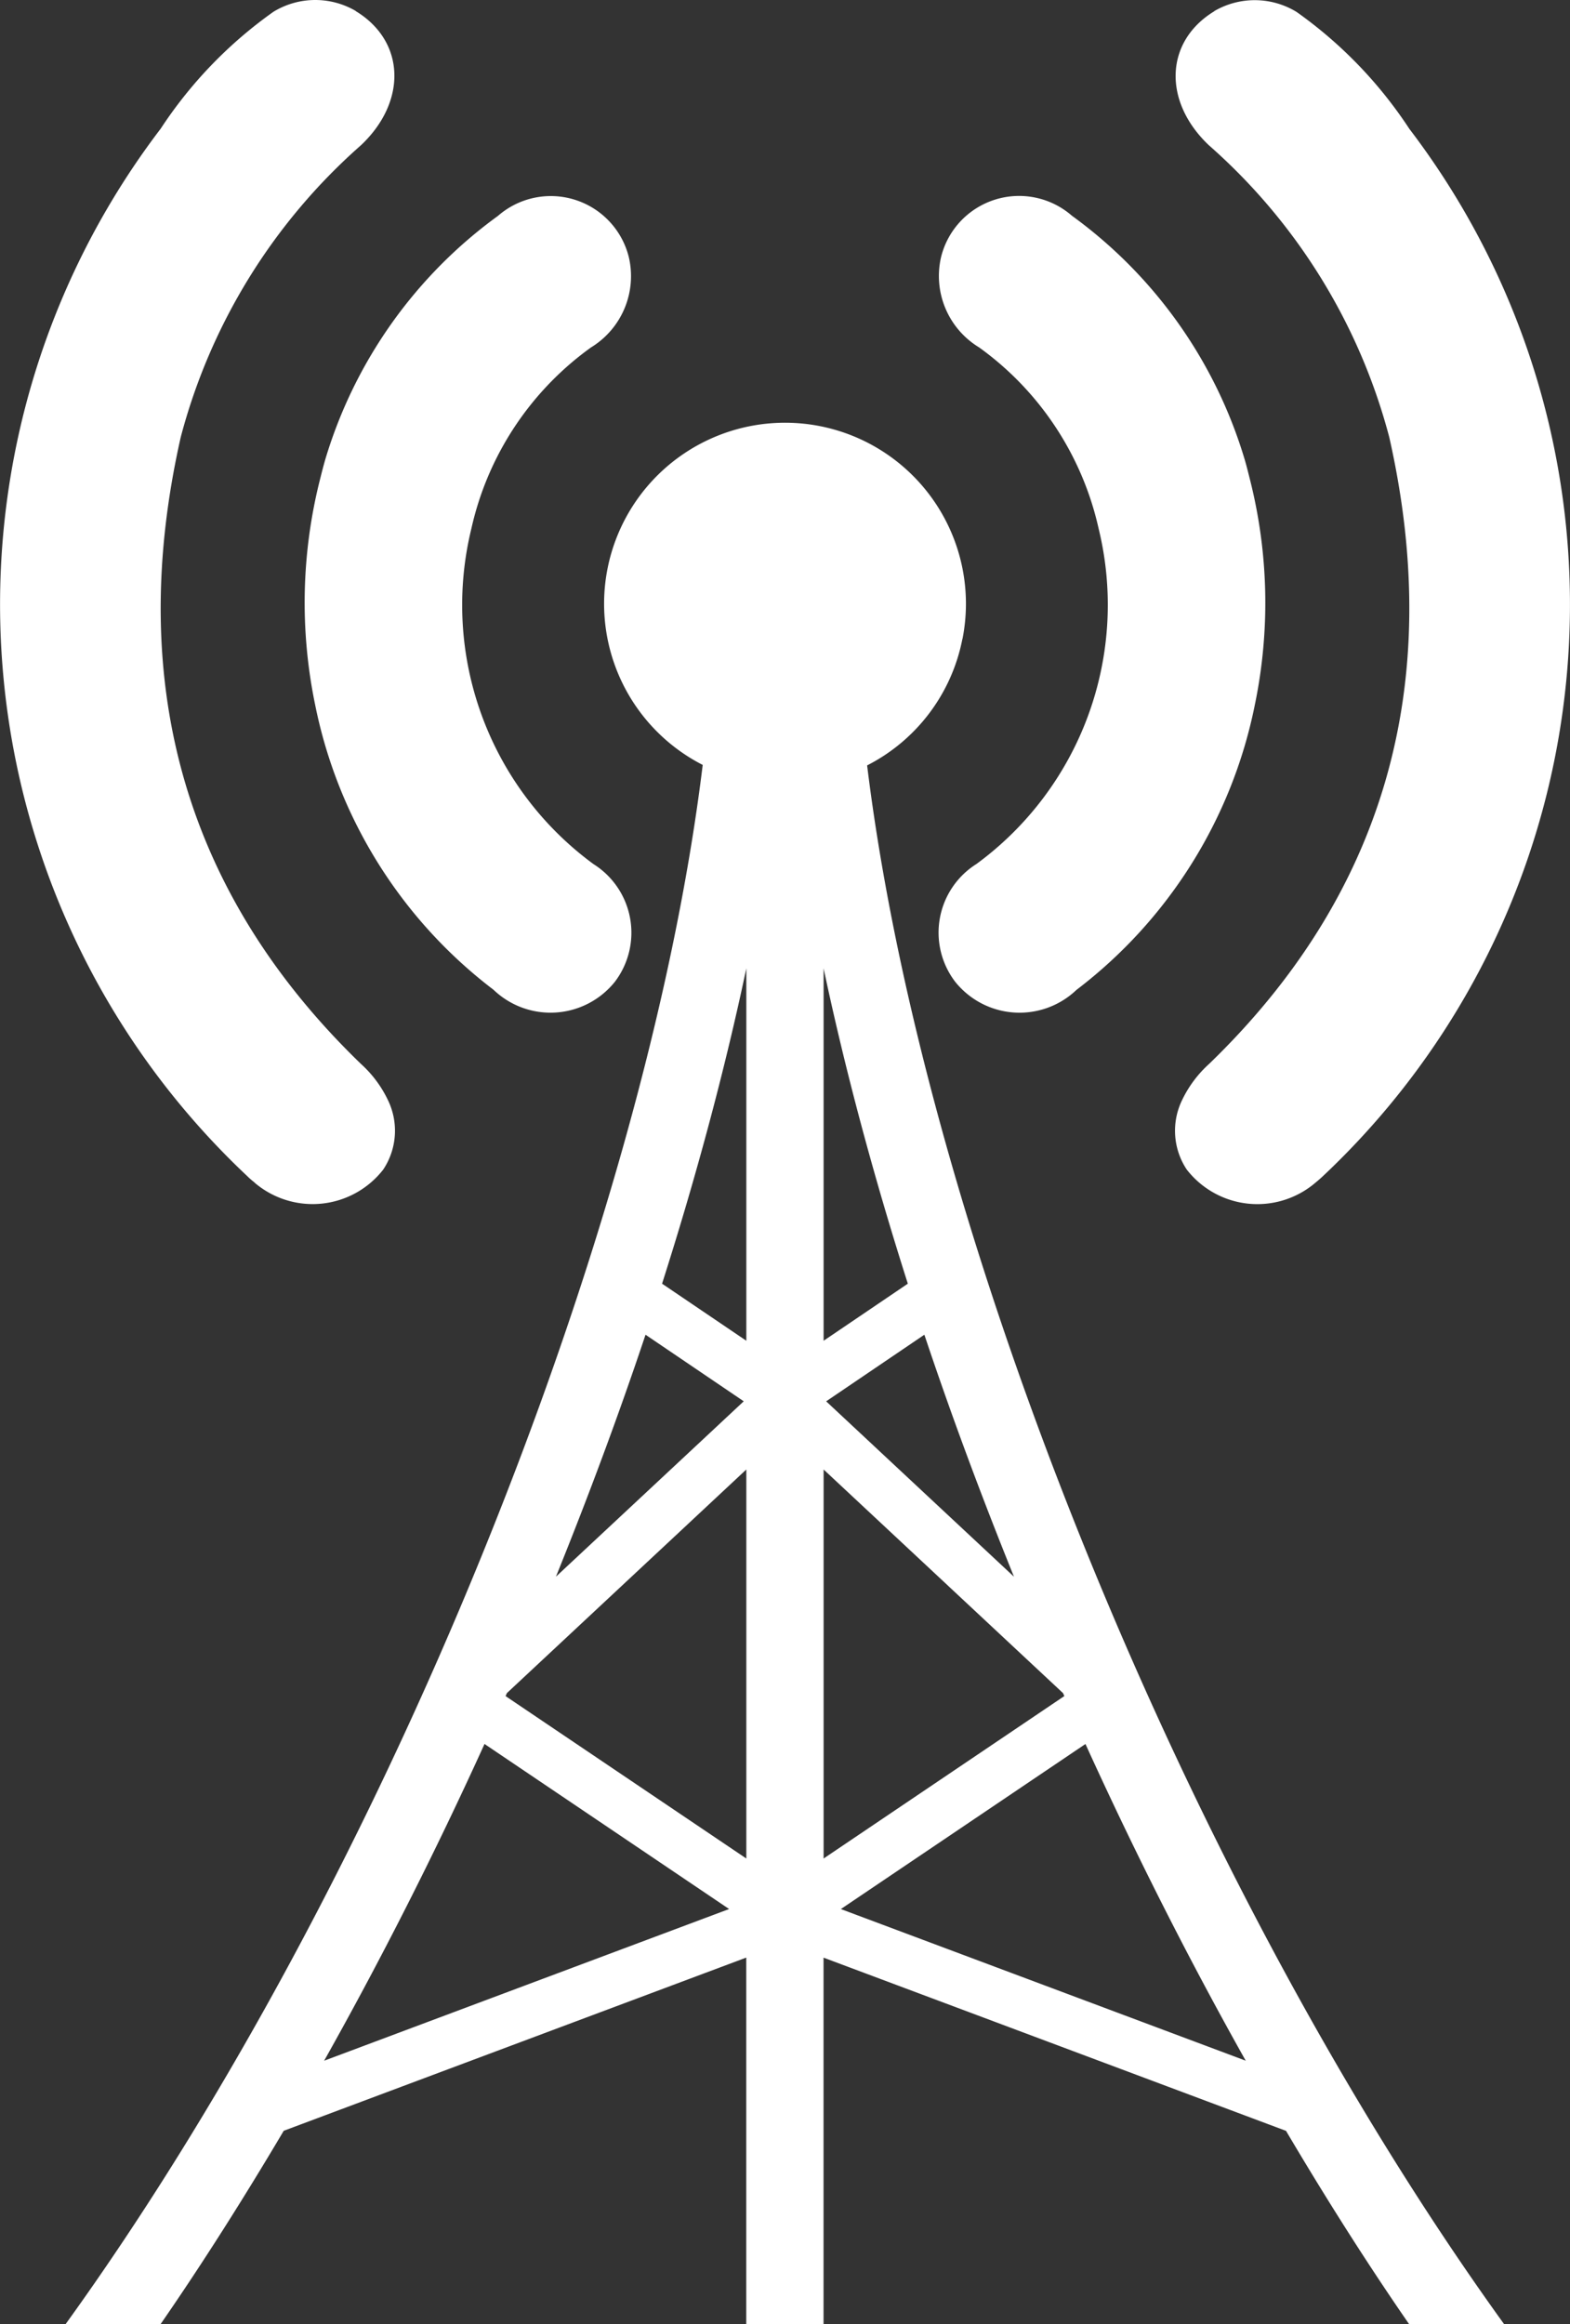
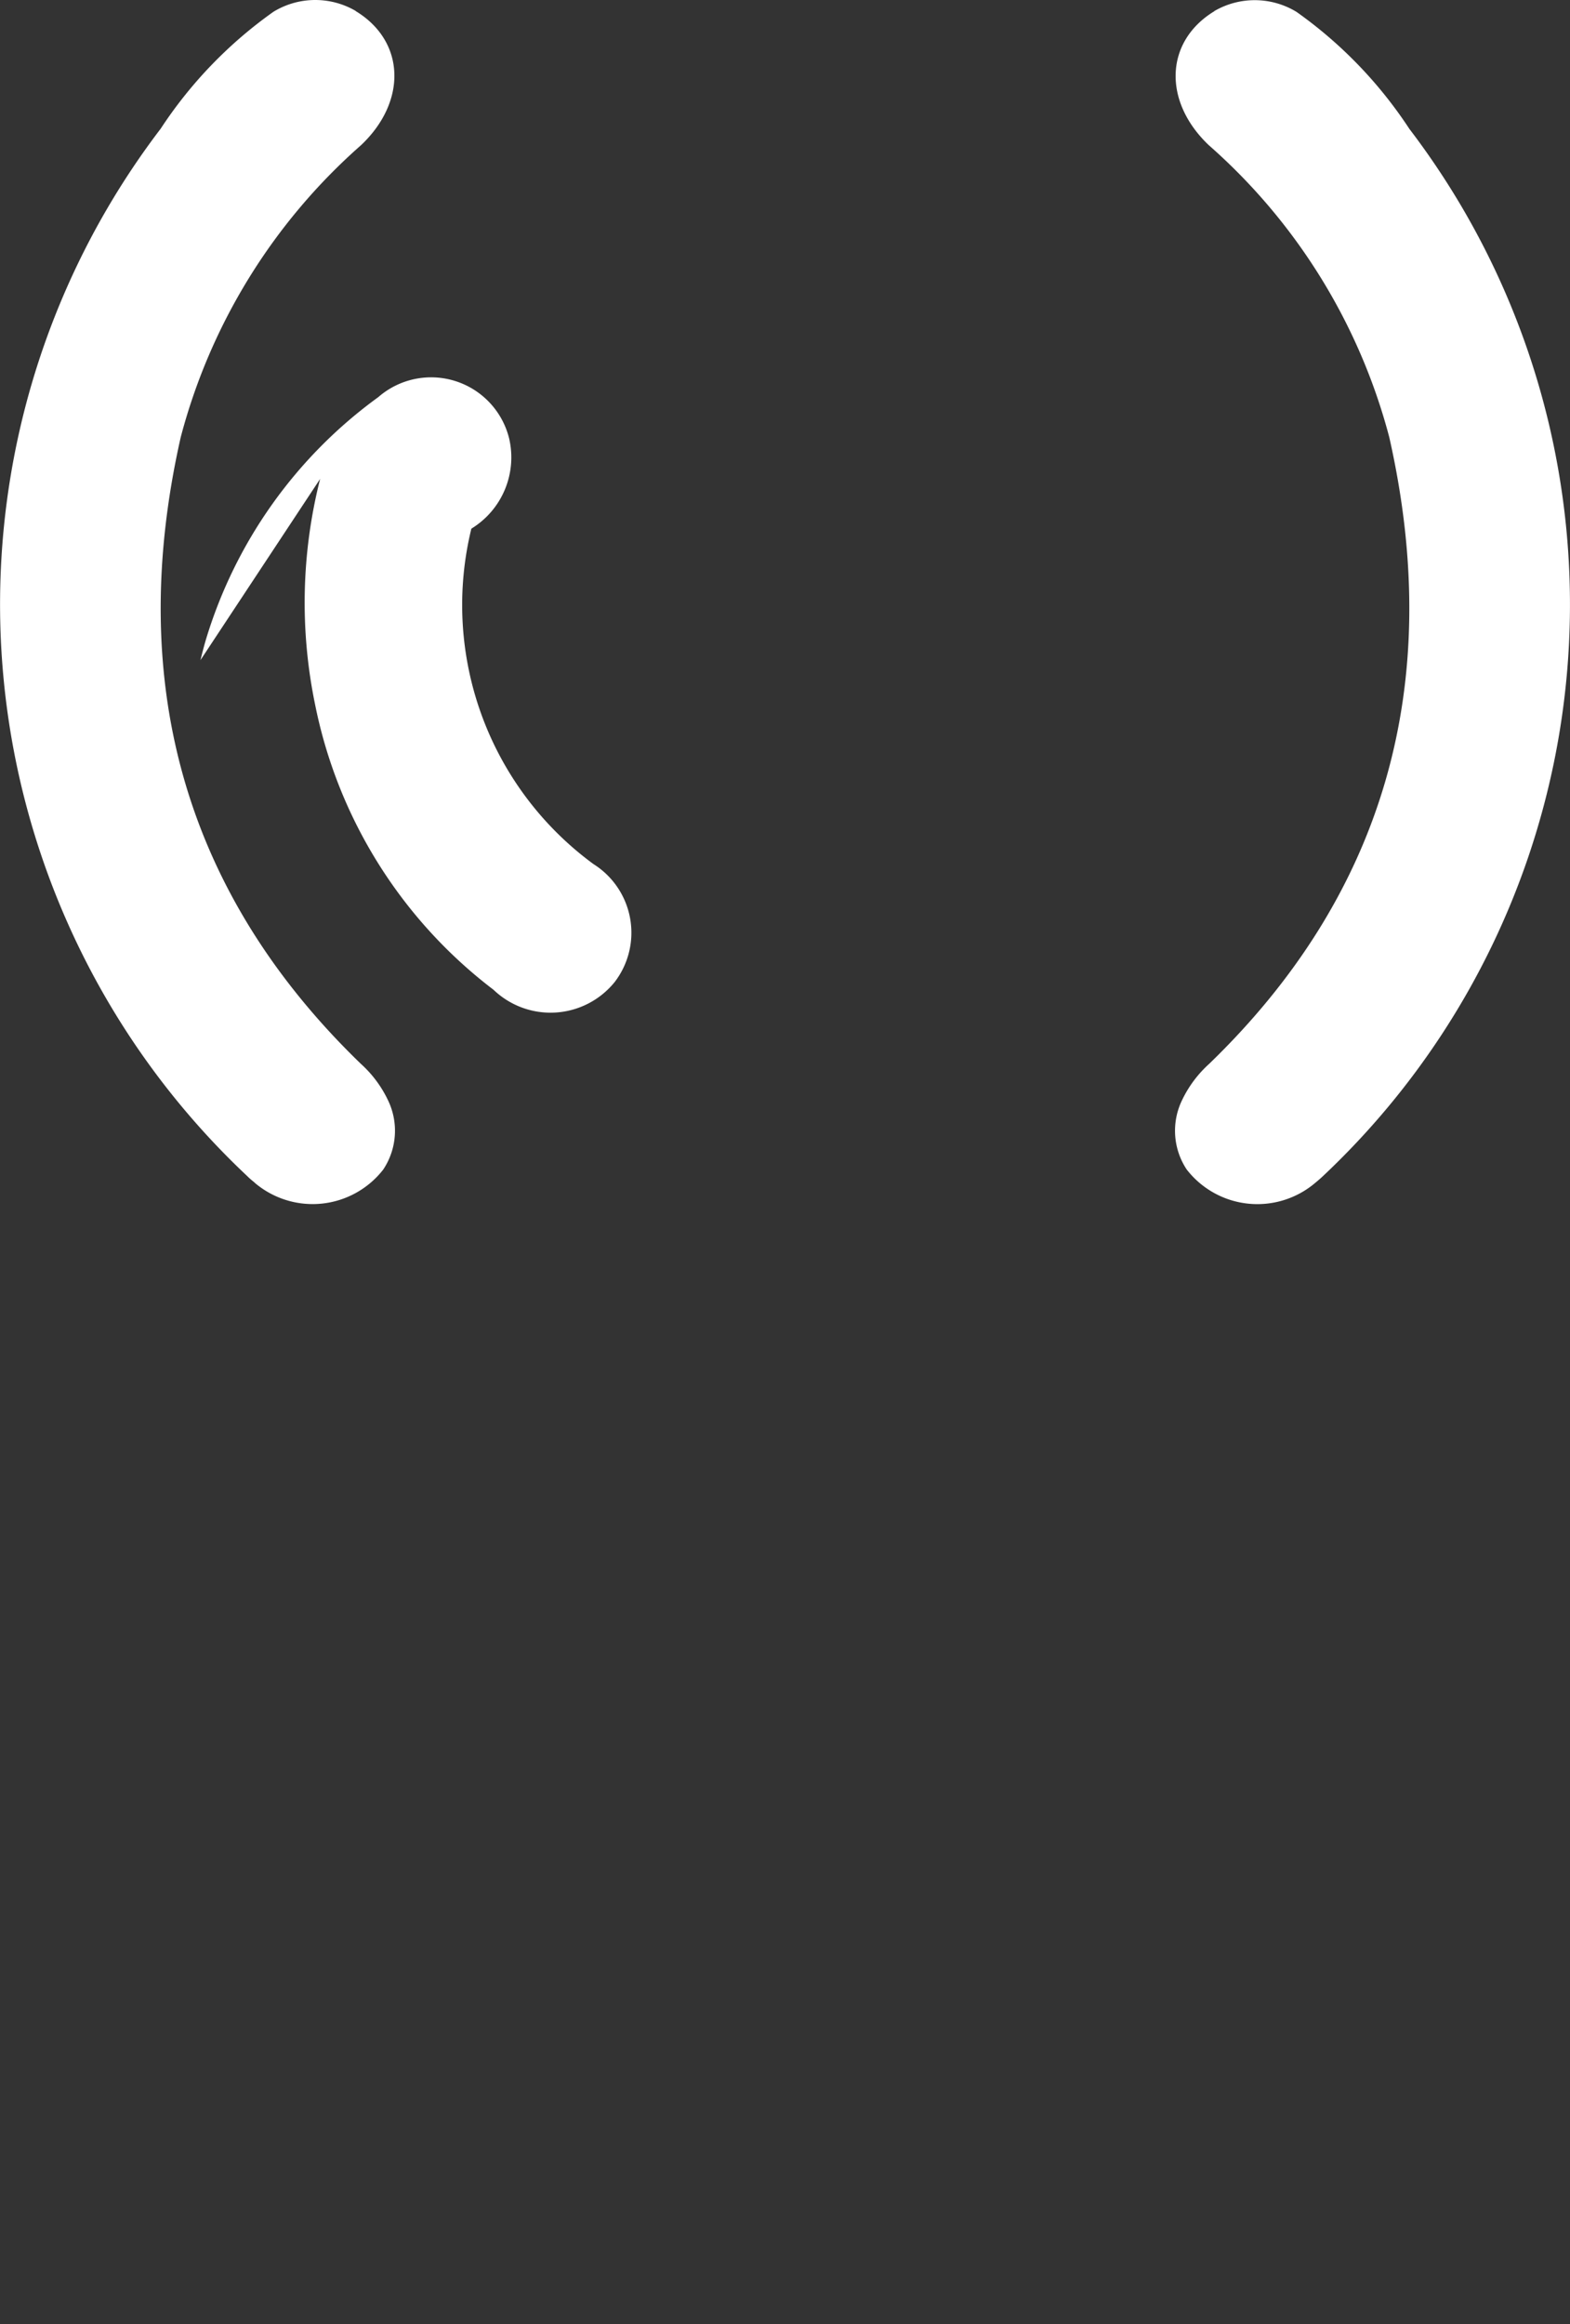
<svg xmlns="http://www.w3.org/2000/svg" width="48.596" height="71.904">
  <rect width="100%" height="100%" fill="#333333" stroke="none" />
  <g>
    <title>Layer 1</title>
    <g id="noun-telecom-3242288">
-       <path id="Path_169982" data-name="Path 169982" d="m29.792,19.766a5.6,5.6 0 1 0 -8.041,3.9c-1.781,14.563 -9.895,34.62 -19.717,48.236l2.94,0c1.307,-1.892 2.578,-3.9 3.808,-5.977l14.317,-5.359l0,11.336l2.392,0l0,-11.334l14.315,5.359c1.23,2.08 2.5,4.086 3.808,5.977l2.94,0c-9.818,-13.61 -17.93,-33.66 -19.714,-48.223a5.591,5.591 0 0 0 2.949,-3.914l0.003,-0.001zm-9.811,21.529l3.04,2.06l-5.813,5.426c1.011,-2.499 1.943,-5.004 2.773,-7.486zm-9.948,22.462c1.768,-3.144 3.436,-6.437 4.964,-9.8l7.571,5.107l-12.535,4.693zm13.068,-6.256l-7.452,-5.025l0.041,-0.093l7.411,-6.918l0,12.036zm0,-16.019l-2.608,-1.766c1.067,-3.345 1.945,-6.622 2.608,-9.757l0,11.523zm15.459,22.275l-12.533,-4.692l7.571,-5.107c1.529,3.362 3.193,6.655 4.961,9.799l0.001,0zm-5.616,-11.282l-7.451,5.026l0,-12.036l7.411,6.919c0.014,0.03 0.027,0.061 0.04,0.091zm-1.559,-3.693l-5.813,-5.426l3.04,-2.061c0.83,2.483 1.762,4.988 2.773,7.487zm-5.892,-7.3l0,-11.522c0.663,3.134 1.541,6.411 2.607,9.756l-2.607,1.766z" fill="#fff" />
-       <path id="Path_169983" data-name="Path 169983" d="m30.3,10.744a9.435,9.435 0 0 1 3.705,5.608a9.939,9.939 0 0 1 -3.781,10.379a2.508,2.508 0 0 0 -0.66,3.642a2.552,2.552 0 0 0 3.755,0.254a14.717,14.717 0 0 0 5.519,-8.806a15.554,15.554 0 0 0 -0.152,-7c-0.051,-0.2 -0.1,-0.406 -0.165,-0.622a14.406,14.406 0 0 0 -5.342,-7.524a2.488,2.488 0 0 0 -4.048,1.269a2.584,2.584 0 0 0 1.168,2.8l0.001,0z" fill="#fff" />
      <path id="Path_169984" data-name="Path 169984" d="m43.001,13.524c1.751,7.739 -0.229,14.224 -5.57,19.387a3.6,3.6 0 0 0 -0.838,1.117a2.166,2.166 0 0 0 0.14,2.157a2.768,2.768 0 0 0 3.984,0.406c0.076,-0.063 0.152,-0.127 0.229,-0.2a24.272,24.272 0 0 0 2.677,-32.405a13.517,13.517 0 0 0 -3.489,-3.616a2.486,2.486 0 0 0 -2.551,-0.025a0.012,0.012 0 0 1 -0.013,0.013c-1.522,0.939 -1.573,2.791 -0.152,4.136a18.2,18.2 0 0 1 5.583,9.03z" fill="#fff" />
-       <path id="Path_169985" data-name="Path 169985" d="m9.909,14.817a15.554,15.554 0 0 0 -0.152,7a14.719,14.719 0 0 0 5.519,8.806a2.552,2.552 0 0 0 3.755,-0.246a2.508,2.508 0 0 0 -0.66,-3.642a9.939,9.939 0 0 1 -3.781,-10.379a9.43,9.43 0 0 1 3.705,-5.608a2.583,2.583 0 0 0 1.167,-2.8a2.488,2.488 0 0 0 -4.048,-1.269a14.405,14.405 0 0 0 -5.342,7.524c-0.063,0.215 -0.114,0.419 -0.165,0.622l0.002,-0.008z" fill="#fff" />
+       <path id="Path_169985" data-name="Path 169985" d="m9.909,14.817a15.554,15.554 0 0 0 -0.152,7a14.719,14.719 0 0 0 5.519,8.806a2.552,2.552 0 0 0 3.755,-0.246a2.508,2.508 0 0 0 -0.66,-3.642a9.939,9.939 0 0 1 -3.781,-10.379a2.583,2.583 0 0 0 1.167,-2.8a2.488,2.488 0 0 0 -4.048,-1.269a14.405,14.405 0 0 0 -5.342,7.524c-0.063,0.215 -0.114,0.419 -0.165,0.622l0.002,-0.008z" fill="#fff" />
      <path id="Path_169986" data-name="Path 169986" d="m7.879,36.59a2.769,2.769 0 0 0 3.984,-0.406a2.167,2.167 0 0 0 0.14,-2.157a3.585,3.585 0 0 0 -0.838,-1.117c-5.342,-5.164 -7.321,-11.648 -5.57,-19.387a18.2,18.2 0 0 1 5.583,-9.034c1.421,-1.345 1.371,-3.2 -0.152,-4.136a0.012,0.012 0 0 1 -0.013,-0.013a2.483,2.483 0 0 0 -2.55,0.025a13.511,13.511 0 0 0 -3.489,3.616a24.272,24.272 0 0 0 2.677,32.405c0.076,0.076 0.152,0.14 0.229,0.2l-0.001,0.004z" fill="#fff" />
    </g>
  </g>
</svg>